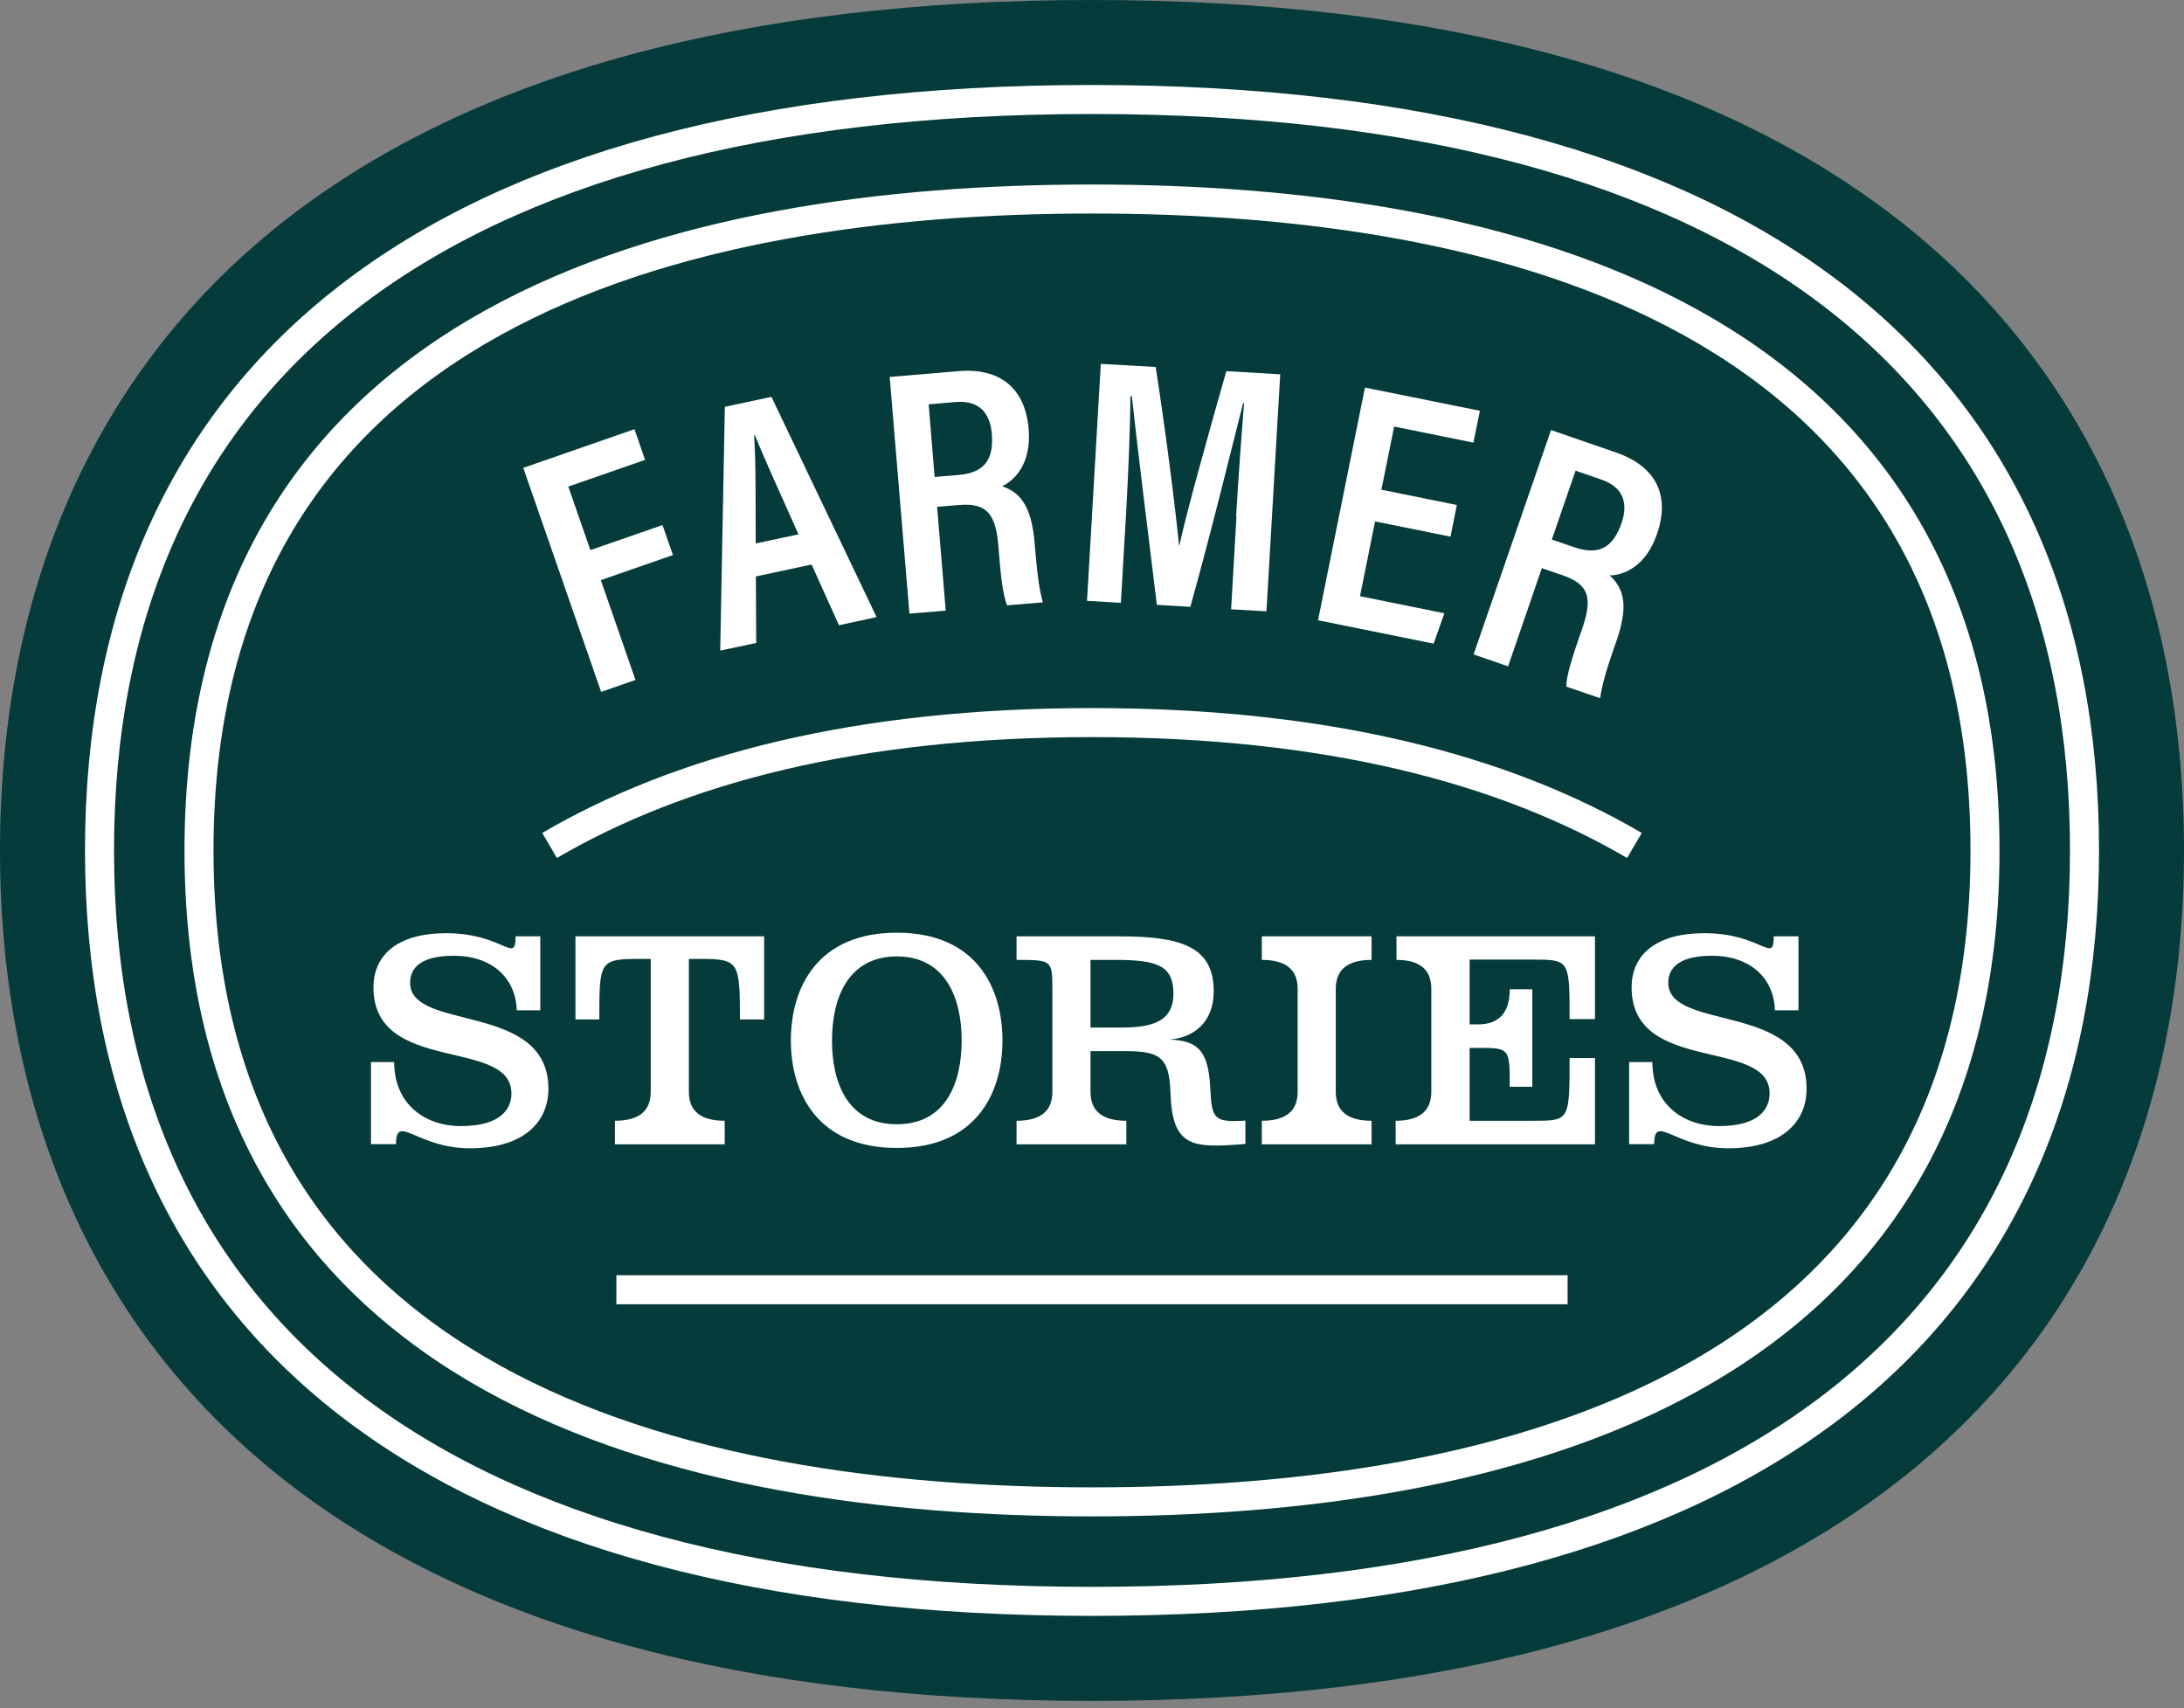
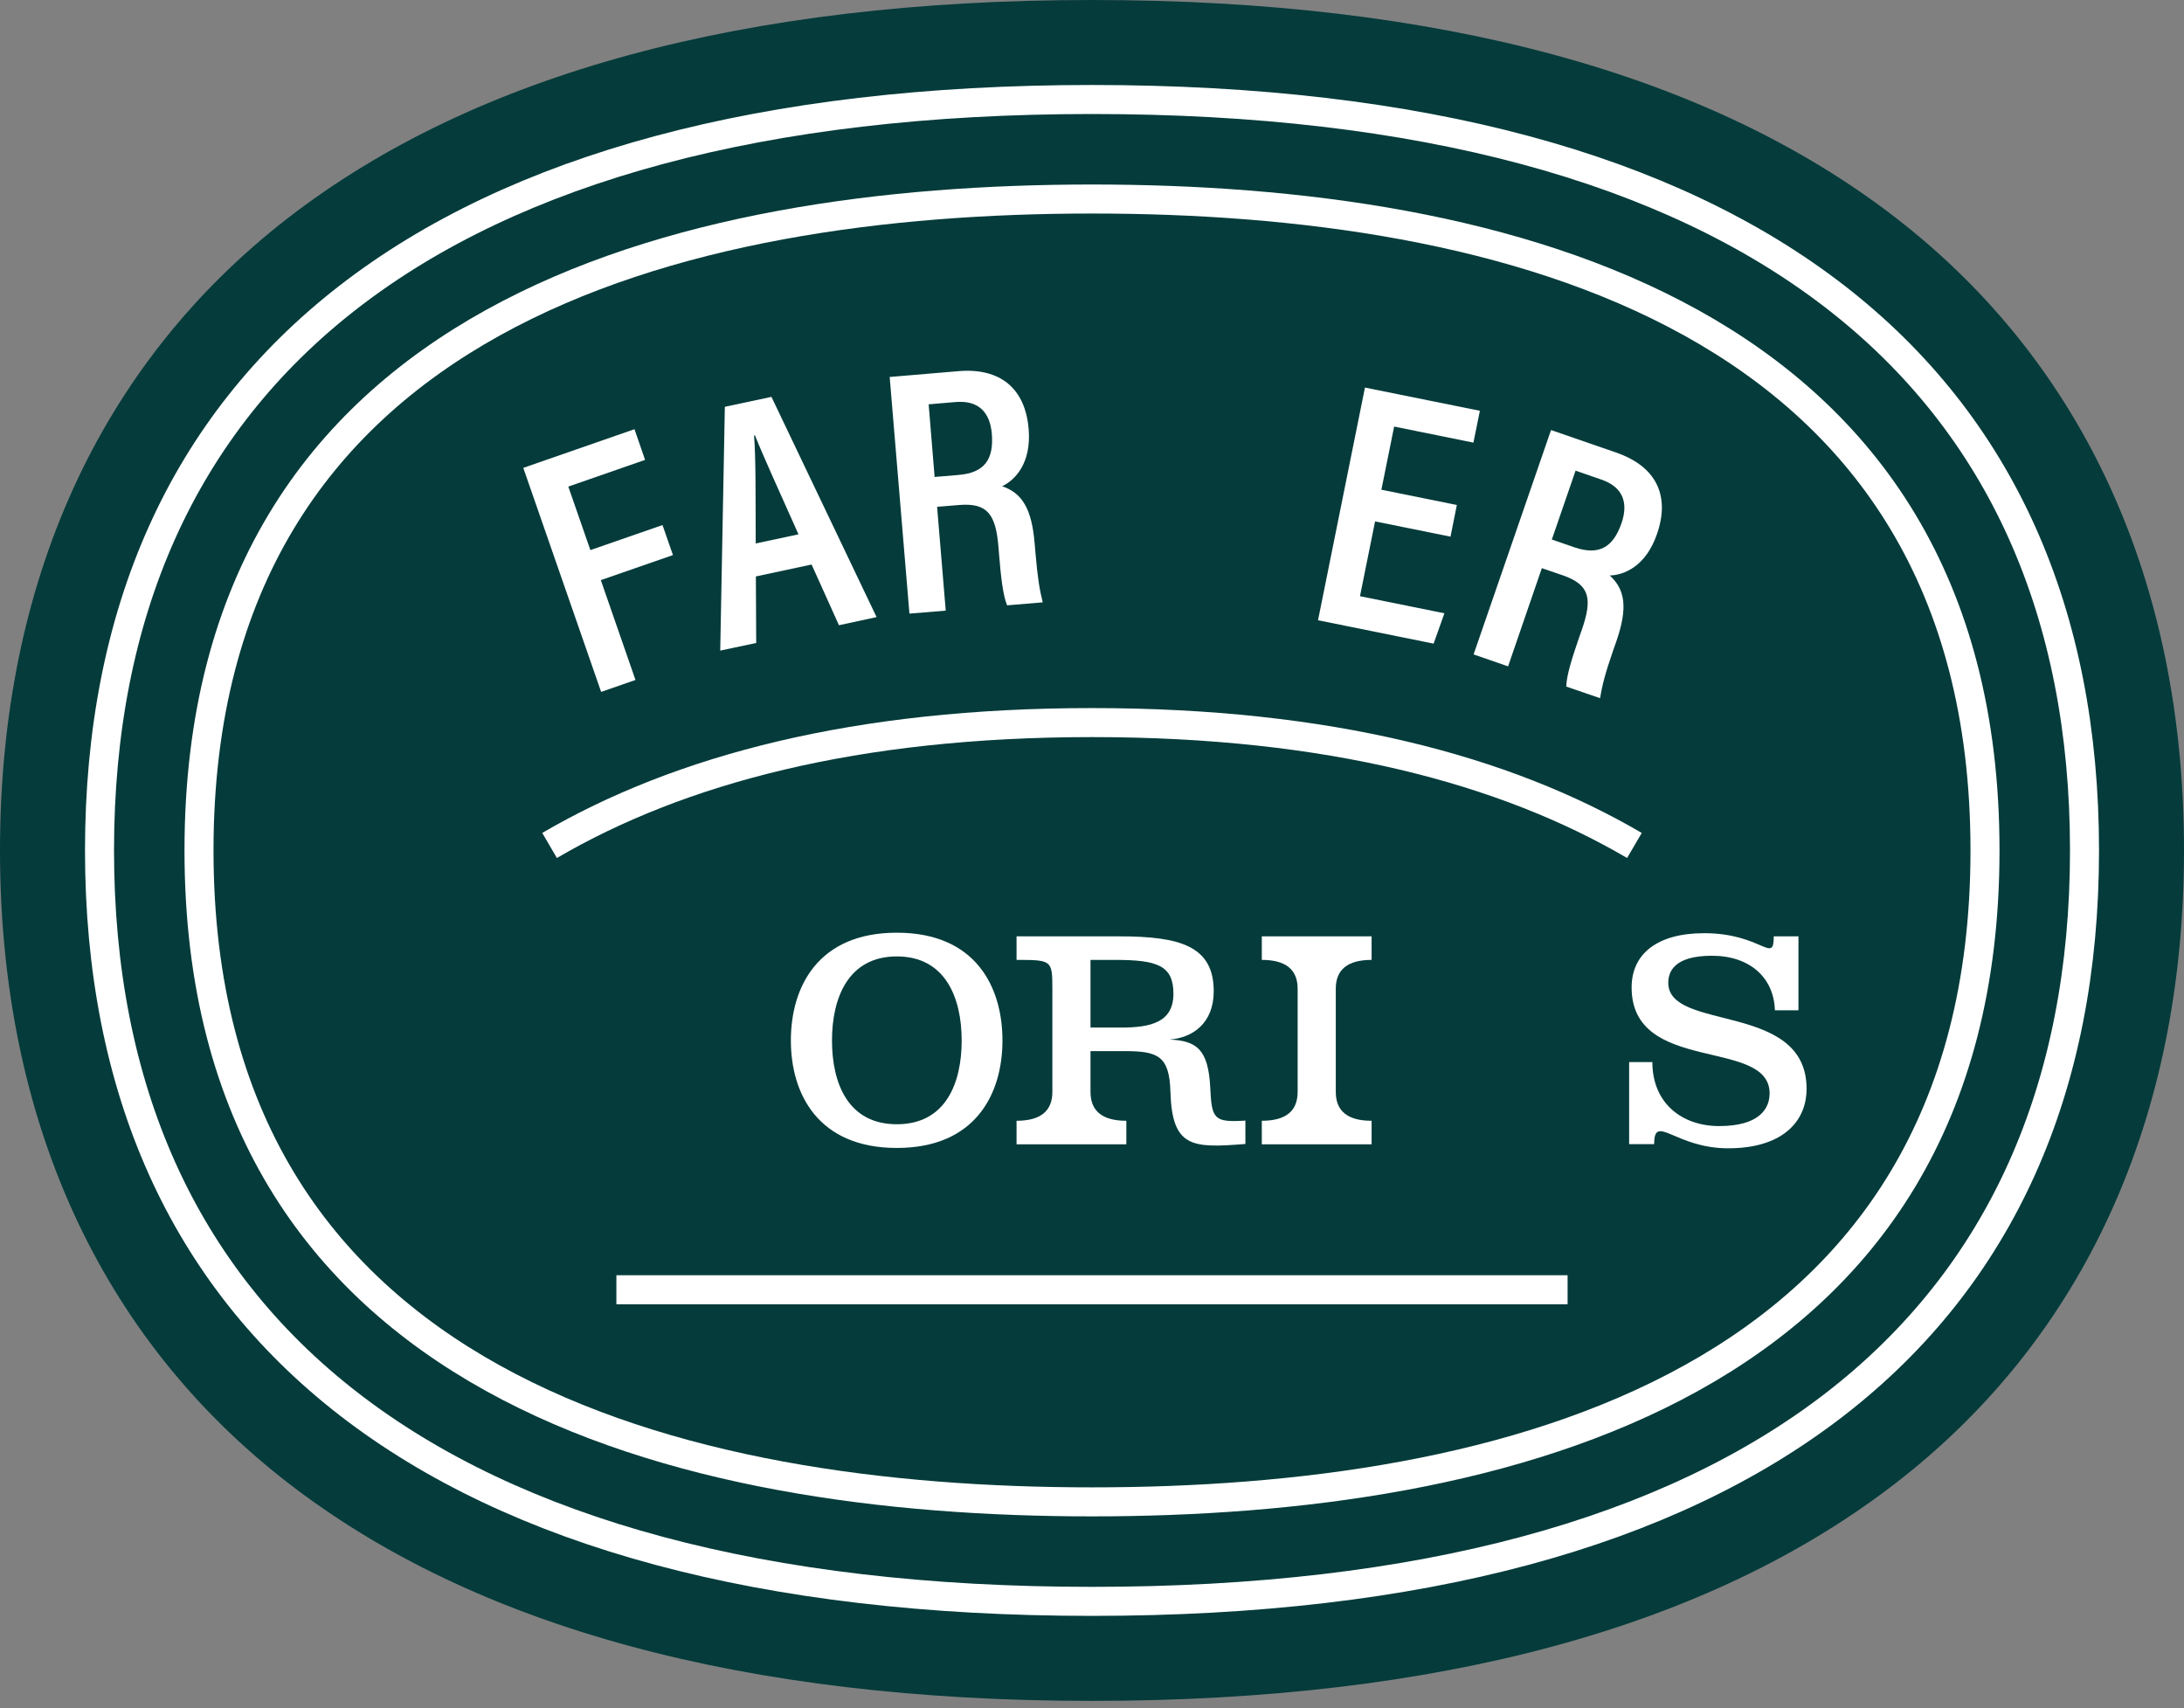
<svg xmlns="http://www.w3.org/2000/svg" width="101" height="79" viewBox="0 0 101 79" fill="none">
  <rect x="0" y="0" width="101" height="79" fill="#808080" stroke="none" />
  <g clip-path="url(#clip0_1557_3735)">
-     <path d="M50.5 78.653C34.472 78.653 21.956 75.263 13.313 68.568C4.601 61.827 0 51.712 0 39.326C0 26.941 4.601 16.826 13.313 10.085C21.964 3.39 34.472 0 50.5 0C66.528 0 79.044 3.39 87.687 10.085C96.399 16.826 101 26.941 101 39.326C101 51.712 96.399 61.827 87.687 68.568C79.044 75.263 66.528 78.653 50.5 78.653Z" fill="#053B3B" />
+     <path d="M50.5 78.653C34.472 78.653 21.956 75.263 13.313 68.568C4.601 61.827 0 51.712 0 39.326C0 26.941 4.601 16.826 13.313 10.085C21.964 3.39 34.472 0 50.5 0C66.528 0 79.044 3.39 87.687 10.085C96.399 16.826 101 26.941 101 39.326C101 51.712 96.399 61.827 87.687 68.568C79.044 75.263 66.528 78.653 50.5 78.653" fill="#053B3B" />
    <path d="M50.5 74.051C20.047 74.051 4.602 61.298 4.602 39.326C4.602 17.355 20.047 4.601 50.5 4.601C80.954 4.601 96.399 17.355 96.399 39.326C96.399 61.298 80.954 74.051 50.5 74.051Z" stroke="white" stroke-width="1.342" stroke-miterlimit="10" />
    <path d="M50.5 69.45C31.657 69.45 9.203 64.228 9.203 39.327C9.203 14.425 31.665 9.203 50.5 9.203C69.335 9.203 91.797 14.425 91.797 39.327C91.797 64.228 69.343 69.45 50.5 69.45Z" stroke="white" stroke-width="1.342" stroke-miterlimit="10" />
-     <path d="M23.651 50.561C23.651 47.969 17.271 49.702 17.271 45.661C17.271 44.096 18.475 43.153 20.622 43.153C23.306 43.153 23.843 44.618 23.843 43.299H24.986V46.719H23.897C23.851 45.208 22.739 44.196 20.983 44.196C19.226 44.196 18.966 44.948 18.966 45.446C18.966 47.724 25.361 46.305 25.361 50.346C25.361 51.911 24.188 53.1 21.734 53.1C19.28 53.1 18.314 51.459 18.314 52.908H17.156V49.112H18.229C18.229 51.014 19.595 52.072 21.32 52.072C23.145 52.072 23.651 51.29 23.651 50.561Z" fill="white" />
-     <path d="M32.379 44.342H31.857V50.492C31.857 51.382 32.41 51.827 33.514 51.827V52.916H28.437V51.827C29.541 51.827 30.093 51.382 30.093 50.492V44.342H29.603C27.716 44.342 27.716 44.441 27.716 47.141H26.612V43.299H35.339V47.141H34.219C34.219 44.472 34.173 44.342 32.379 44.342Z" fill="white" />
    <path d="M46.359 48.115C46.359 50.607 45.094 53.084 41.474 53.084C37.854 53.084 36.574 50.607 36.574 48.115C36.574 45.623 37.839 43.13 41.474 43.13C45.109 43.13 46.359 45.623 46.359 48.115ZM38.476 48.115C38.476 50.086 39.212 51.988 41.474 51.988C43.736 51.988 44.473 50.086 44.473 48.115C44.473 46.144 43.721 44.227 41.474 44.227C39.227 44.227 38.476 46.144 38.476 48.115Z" fill="white" />
    <path d="M57.594 51.827V52.9C55.155 53.092 54.204 53.092 54.127 50.492C54.081 48.813 53.537 48.606 51.996 48.606H50.431V50.492C50.431 51.382 50.983 51.827 52.088 51.827V52.916H47.011V51.827C48.115 51.827 48.667 51.382 48.667 50.492V45.722C48.667 44.403 48.637 44.388 47.011 44.388V43.299H51.766C54.58 43.299 56.129 43.751 56.129 45.837C56.129 47.333 55.132 48 54.081 48.069C55.331 48.13 55.876 48.506 55.968 50.285C56.037 51.75 56.129 51.911 57.594 51.819V51.827ZM51.842 47.517C53.223 47.517 54.266 47.271 54.266 45.952C54.266 44.633 53.499 44.388 51.551 44.388H50.431V47.517H51.834H51.842Z" fill="white" />
    <path d="M63.43 51.827V52.916H58.353V51.827C59.458 51.827 60.01 51.382 60.01 50.492V45.722C60.01 44.833 59.458 44.388 58.353 44.388V43.299H63.43V44.388C62.326 44.388 61.774 44.833 61.774 45.722V50.492C61.774 51.382 62.326 51.827 63.43 51.827Z" fill="white" />
-     <path d="M64.535 51.827C65.639 51.827 66.191 51.382 66.191 50.492V45.722C66.191 44.833 65.654 44.388 64.581 44.388V43.299H73.76V47.126H72.587C72.587 44.388 72.587 44.373 70.862 44.373H67.963V47.371H68.338C69.325 47.371 69.819 46.829 69.819 45.745H70.862V50.255H69.819C69.819 48.33 69.819 48.46 67.963 48.46V51.827H70.862C72.587 51.827 72.587 51.842 72.587 48.928H73.76V52.916H64.542V51.827H64.535Z" fill="white" />
    <path d="M81.836 50.561C81.836 47.969 75.455 49.702 75.455 45.661C75.455 44.096 76.659 43.153 78.807 43.153C81.491 43.153 82.028 44.618 82.028 43.299H83.17V46.719H82.081C82.035 45.208 80.923 44.196 79.167 44.196C77.411 44.196 77.15 44.948 77.15 45.446C77.15 47.724 83.546 46.305 83.546 50.346C83.546 51.911 82.373 53.1 79.919 53.1C77.465 53.1 76.498 51.459 76.498 52.908H75.34V49.112H76.414C76.414 51.014 77.779 52.072 79.505 52.072C81.33 52.072 81.836 51.29 81.836 50.561Z" fill="white" />
    <path d="M28.505 59.641H72.494" stroke="white" stroke-width="1.342" stroke-miterlimit="10" />
    <path d="M24.203 21.634L29.342 19.847L29.832 21.266L26.282 22.501L27.302 25.438L30.638 24.28L31.121 25.668L27.785 26.826L29.388 31.443L27.8 31.995L24.196 21.626L24.203 21.634Z" fill="white" />
    <path d="M34.956 26.657L34.971 29.733L33.307 30.085L33.521 18.812L35.676 18.352L40.538 28.536L38.798 28.912L37.532 26.105L34.948 26.657H34.956ZM36.926 24.709C35.968 22.562 35.285 21.067 34.917 20.139H34.871C34.956 21.159 34.94 22.945 34.948 25.131L36.926 24.709Z" fill="white" />
    <path d="M43.337 23.444L43.736 28.237L42.057 28.375L41.144 17.432L44.327 17.163C46.259 17.002 47.417 17.961 47.571 19.847C47.701 21.442 46.926 22.209 46.344 22.485C47.279 22.8 47.716 23.544 47.847 25.124L47.885 25.561C47.985 26.726 48.077 27.286 48.222 27.854L46.574 27.992C46.374 27.509 46.282 26.604 46.206 25.683L46.175 25.3C46.052 23.797 45.676 23.245 44.357 23.352L43.337 23.436V23.444ZM43.222 22.056L44.319 21.964C45.546 21.864 45.96 21.228 45.868 20.062C45.784 19.08 45.27 18.505 44.204 18.59L42.946 18.697L43.222 22.056Z" fill="white" />
-     <path d="M57.164 23.881C57.279 21.956 57.433 19.863 57.532 18.651H57.486C56.98 20.63 56.022 24.579 55.048 28.061L53.499 27.969C53.1 24.732 52.571 20.422 52.341 18.321H52.279C52.272 19.594 52.18 21.941 52.072 23.82L51.834 27.877L50.27 27.785L50.907 16.826L53.445 16.971C53.943 20.177 54.373 23.659 54.526 25.223H54.542C54.833 23.85 55.853 20.162 56.712 17.163L59.204 17.309L58.568 28.268L56.934 28.176L57.18 23.896L57.164 23.881Z" fill="white" />
    <path d="M67.081 24.817L63.591 24.111L62.893 27.57L66.797 28.36L66.298 29.763L60.953 28.682L63.123 17.922L68.438 18.996L68.139 20.468L64.473 19.725L63.883 22.646L67.372 23.352L67.081 24.809V24.817Z" fill="white" />
    <path d="M71.306 26.266L69.742 30.814L68.147 30.262L71.728 19.886L74.742 20.928C76.582 21.565 77.249 22.907 76.628 24.694C76.107 26.212 75.079 26.596 74.443 26.611C75.171 27.271 75.271 28.13 74.757 29.633L74.611 30.047C74.228 31.151 74.09 31.703 73.998 32.286L72.433 31.749C72.441 31.22 72.725 30.361 73.024 29.487L73.154 29.119C73.645 27.692 73.53 27.041 72.272 26.604L71.306 26.274V26.266ZM71.759 24.947L72.802 25.307C73.967 25.706 74.604 25.292 74.987 24.195C75.309 23.26 75.064 22.524 74.059 22.178L72.863 21.764L71.766 24.947H71.759Z" fill="white" />
    <path d="M25.415 39.096C31.443 35.576 39.58 33.414 50.5 33.414C61.421 33.414 69.565 35.576 75.585 39.096" stroke="white" stroke-width="1.342" stroke-miterlimit="10" />
  </g>
  <defs>
    <clipPath id="clip0_1557_3735">
      <rect width="101" height="78.653" fill="white" />
    </clipPath>
  </defs>
</svg>